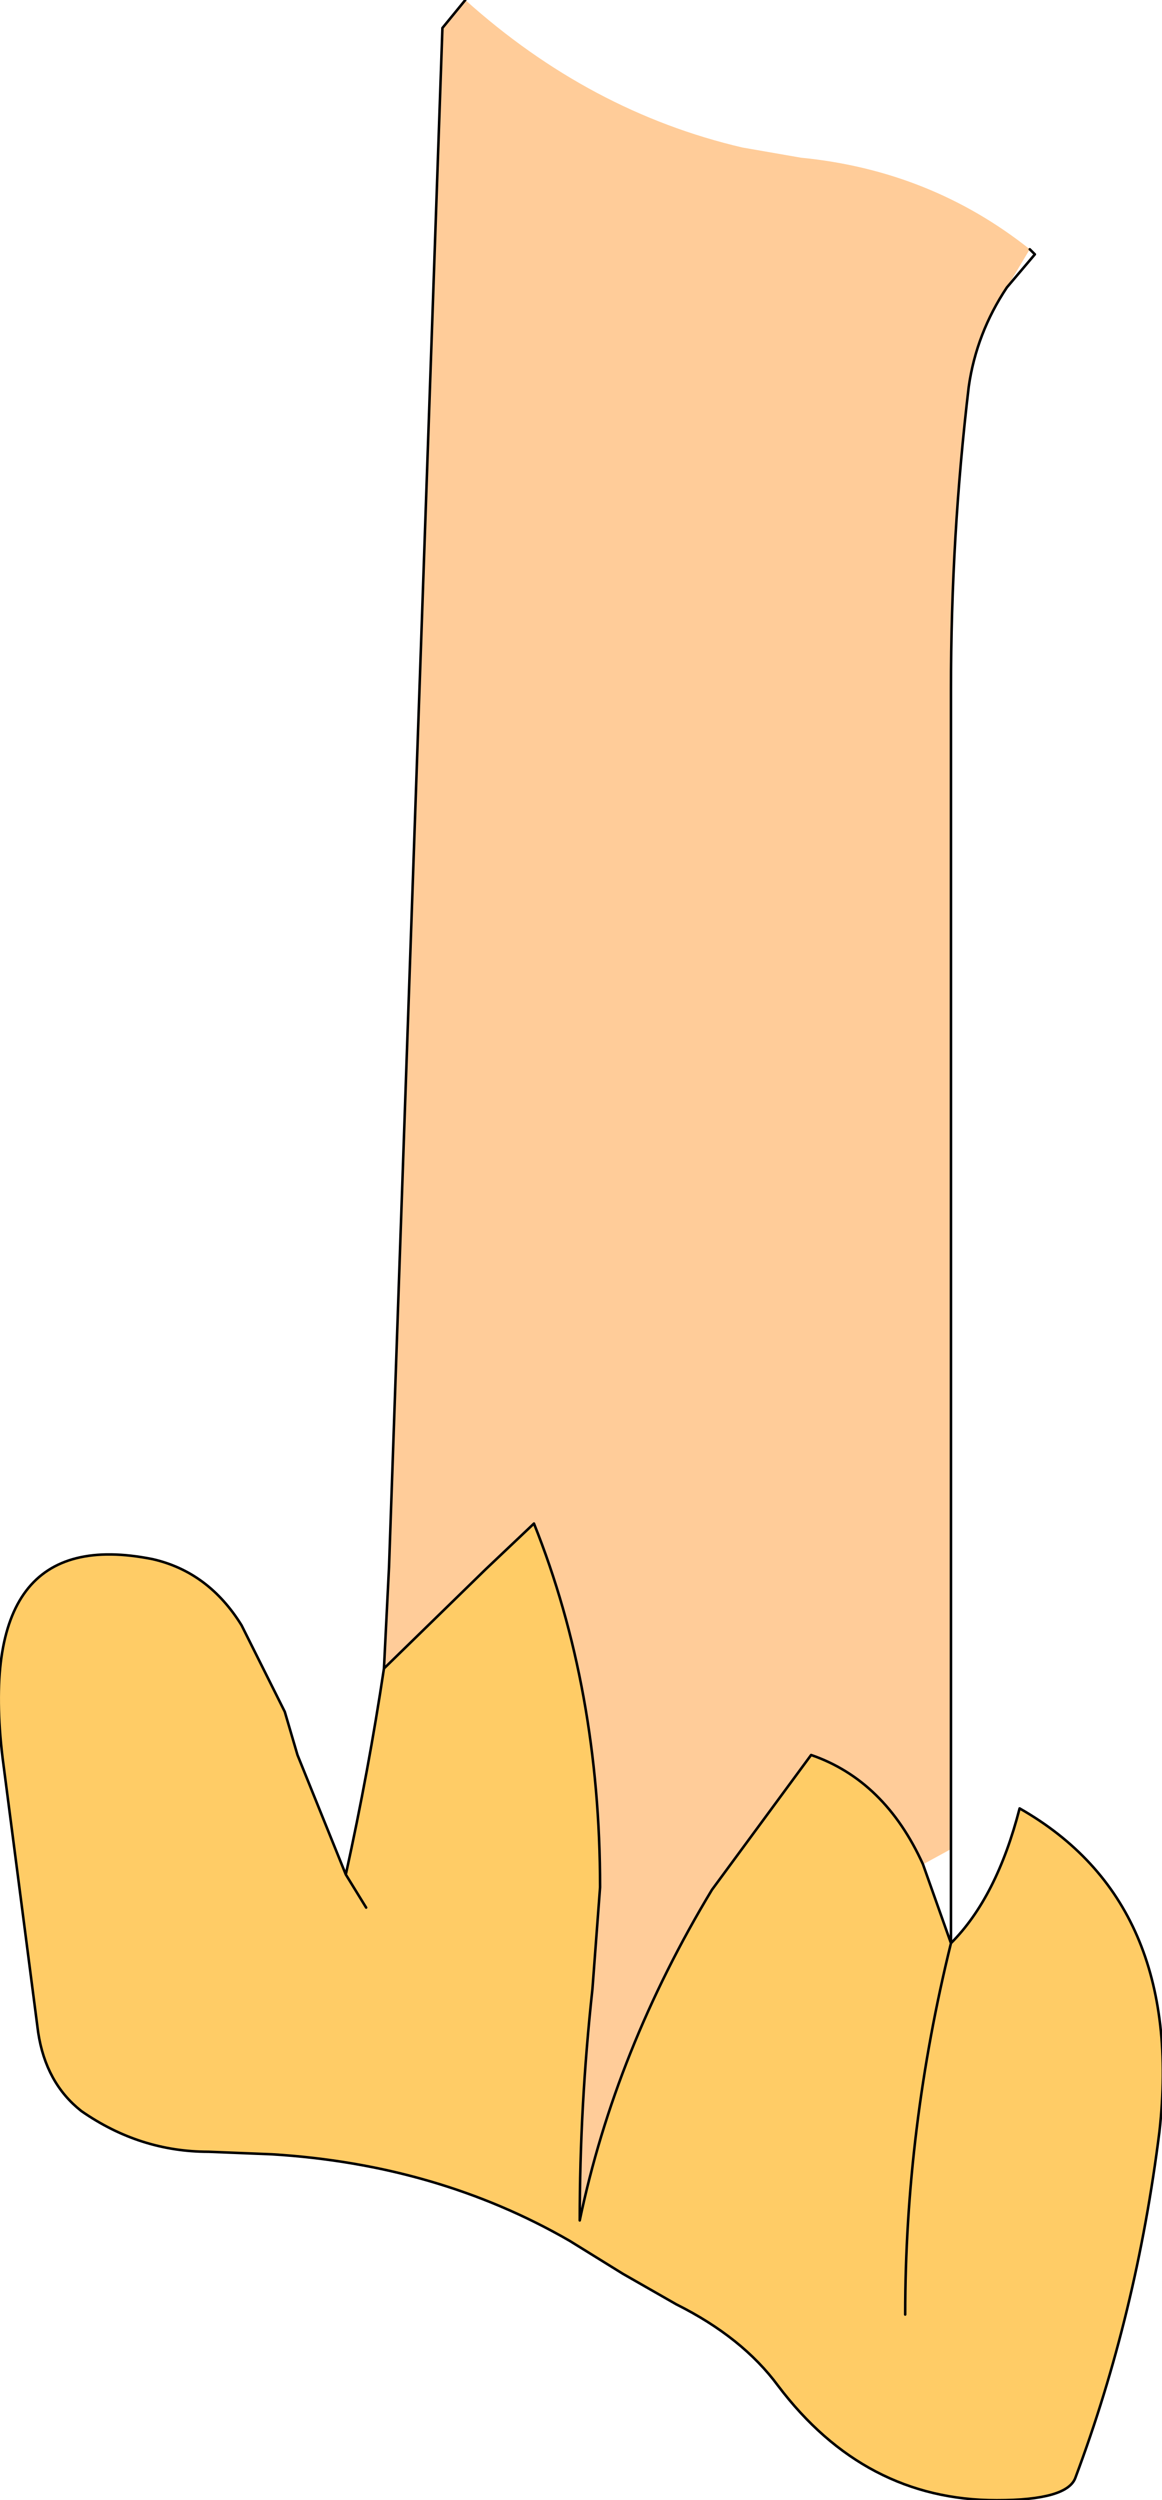
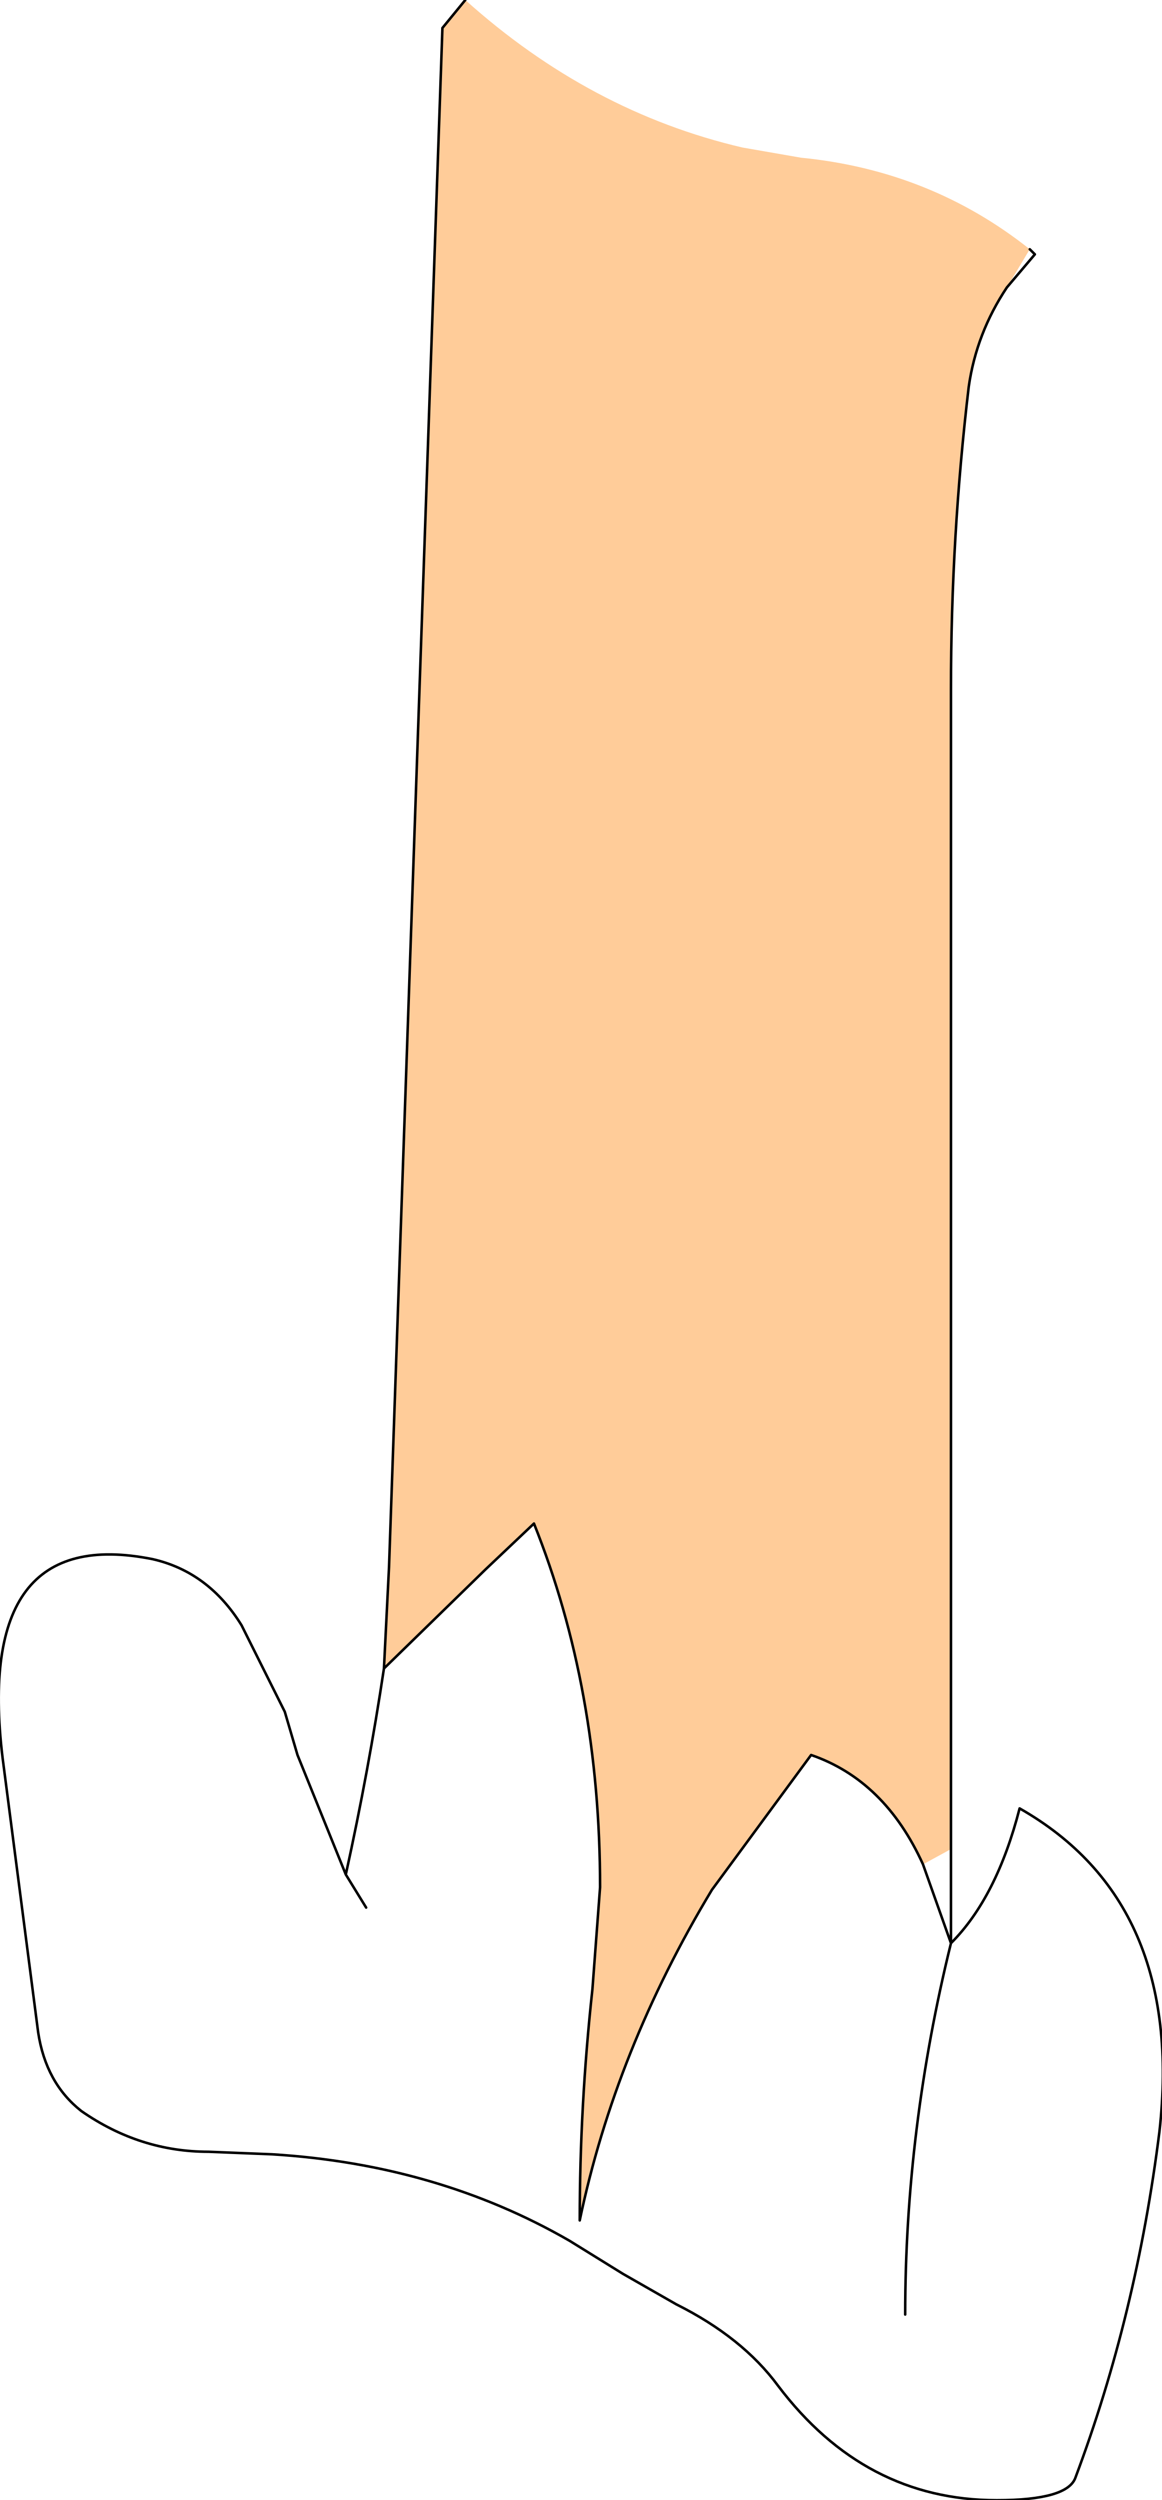
<svg xmlns="http://www.w3.org/2000/svg" height="49.15px" width="22.85px">
  <g transform="matrix(1.0, 0.0, 0.0, 1.0, 8.65, 39.1)">
-     <path d="M10.05 -0.9 Q10.95 -1.8 11.4 -3.55 14.65 -1.7 14.15 2.8 13.7 6.4 12.5 9.6 12.35 10.05 10.95 10.05 8.35 10.05 6.65 7.8 5.95 6.85 4.65 6.2 L3.6 5.6 2.55 4.95 Q-0.05 3.45 -3.3 3.25 L-4.55 3.2 Q-5.9 3.2 -7.05 2.4 -7.75 1.85 -7.9 0.85 L-8.6 -4.55 Q-9.15 -9.15 -5.65 -8.45 -4.55 -8.2 -3.9 -7.15 L-3.05 -5.45 -2.8 -4.6 -1.85 -2.25 Q-1.4 -4.3 -1.1 -6.3 L0.9 -8.25 1.85 -9.15 Q3.15 -5.9 3.15 -2.0 L3.0 0.0 Q2.75 2.3 2.75 4.55 3.45 1.2 5.35 -1.95 L7.3 -4.6 Q8.75 -4.1 9.5 -2.45 L10.05 -0.9 Q9.15 2.75 9.15 6.4 9.15 2.75 10.05 -0.9 M-1.45 -1.6 L-1.85 -2.25 -1.45 -1.6" fill="#ffcc66" fill-rule="evenodd" stroke="none" />
    <path d="M-1.1 -6.3 L-1.0 -8.3 0.05 -38.55 0.5 -39.1 Q2.95 -36.9 5.95 -36.2 L7.1 -36.0 Q9.65 -35.75 11.6 -34.2 L11.15 -33.45 Q10.55 -32.55 10.4 -31.5 10.05 -28.55 10.05 -25.55 L10.05 -3.55 10.05 -2.75 9.5 -2.45 Q8.75 -4.1 7.3 -4.6 L5.35 -1.95 Q3.45 1.2 2.75 4.55 2.75 2.3 3.0 0.0 L3.15 -2.0 Q3.15 -5.9 1.85 -9.15 L0.9 -8.25 -1.1 -6.3" fill="#ffcc99" fill-rule="evenodd" stroke="none" />
    <path d="M-1.1 -6.3 L-1.0 -8.3 0.05 -38.55 0.5 -39.1 M11.6 -34.2 L11.7 -34.1 11.15 -33.45 Q10.55 -32.55 10.4 -31.5 10.05 -28.55 10.05 -25.55 L10.05 -3.55 10.05 -2.75 10.05 -0.9 Q10.95 -1.8 11.4 -3.55 14.65 -1.7 14.15 2.8 13.7 6.4 12.5 9.6 12.35 10.05 10.95 10.05 8.35 10.05 6.65 7.8 5.95 6.85 4.65 6.2 L3.6 5.6 2.55 4.95 Q-0.05 3.45 -3.3 3.25 L-4.55 3.2 Q-5.9 3.2 -7.05 2.4 -7.75 1.85 -7.9 0.85 L-8.6 -4.55 Q-9.15 -9.15 -5.65 -8.45 -4.55 -8.2 -3.9 -7.15 L-3.05 -5.45 -2.8 -4.6 -1.85 -2.25 Q-1.4 -4.3 -1.1 -6.3 L0.9 -8.25 1.85 -9.15 Q3.15 -5.9 3.15 -2.0 L3.0 0.0 Q2.75 2.3 2.75 4.55 3.45 1.2 5.35 -1.95 L7.3 -4.6 Q8.75 -4.1 9.5 -2.45 L10.05 -0.9 Q9.15 2.75 9.15 6.4 M-1.85 -2.25 L-1.45 -1.6" fill="none" stroke="#000000" stroke-linecap="round" stroke-linejoin="round" stroke-width="0.05" />
  </g>
</svg>